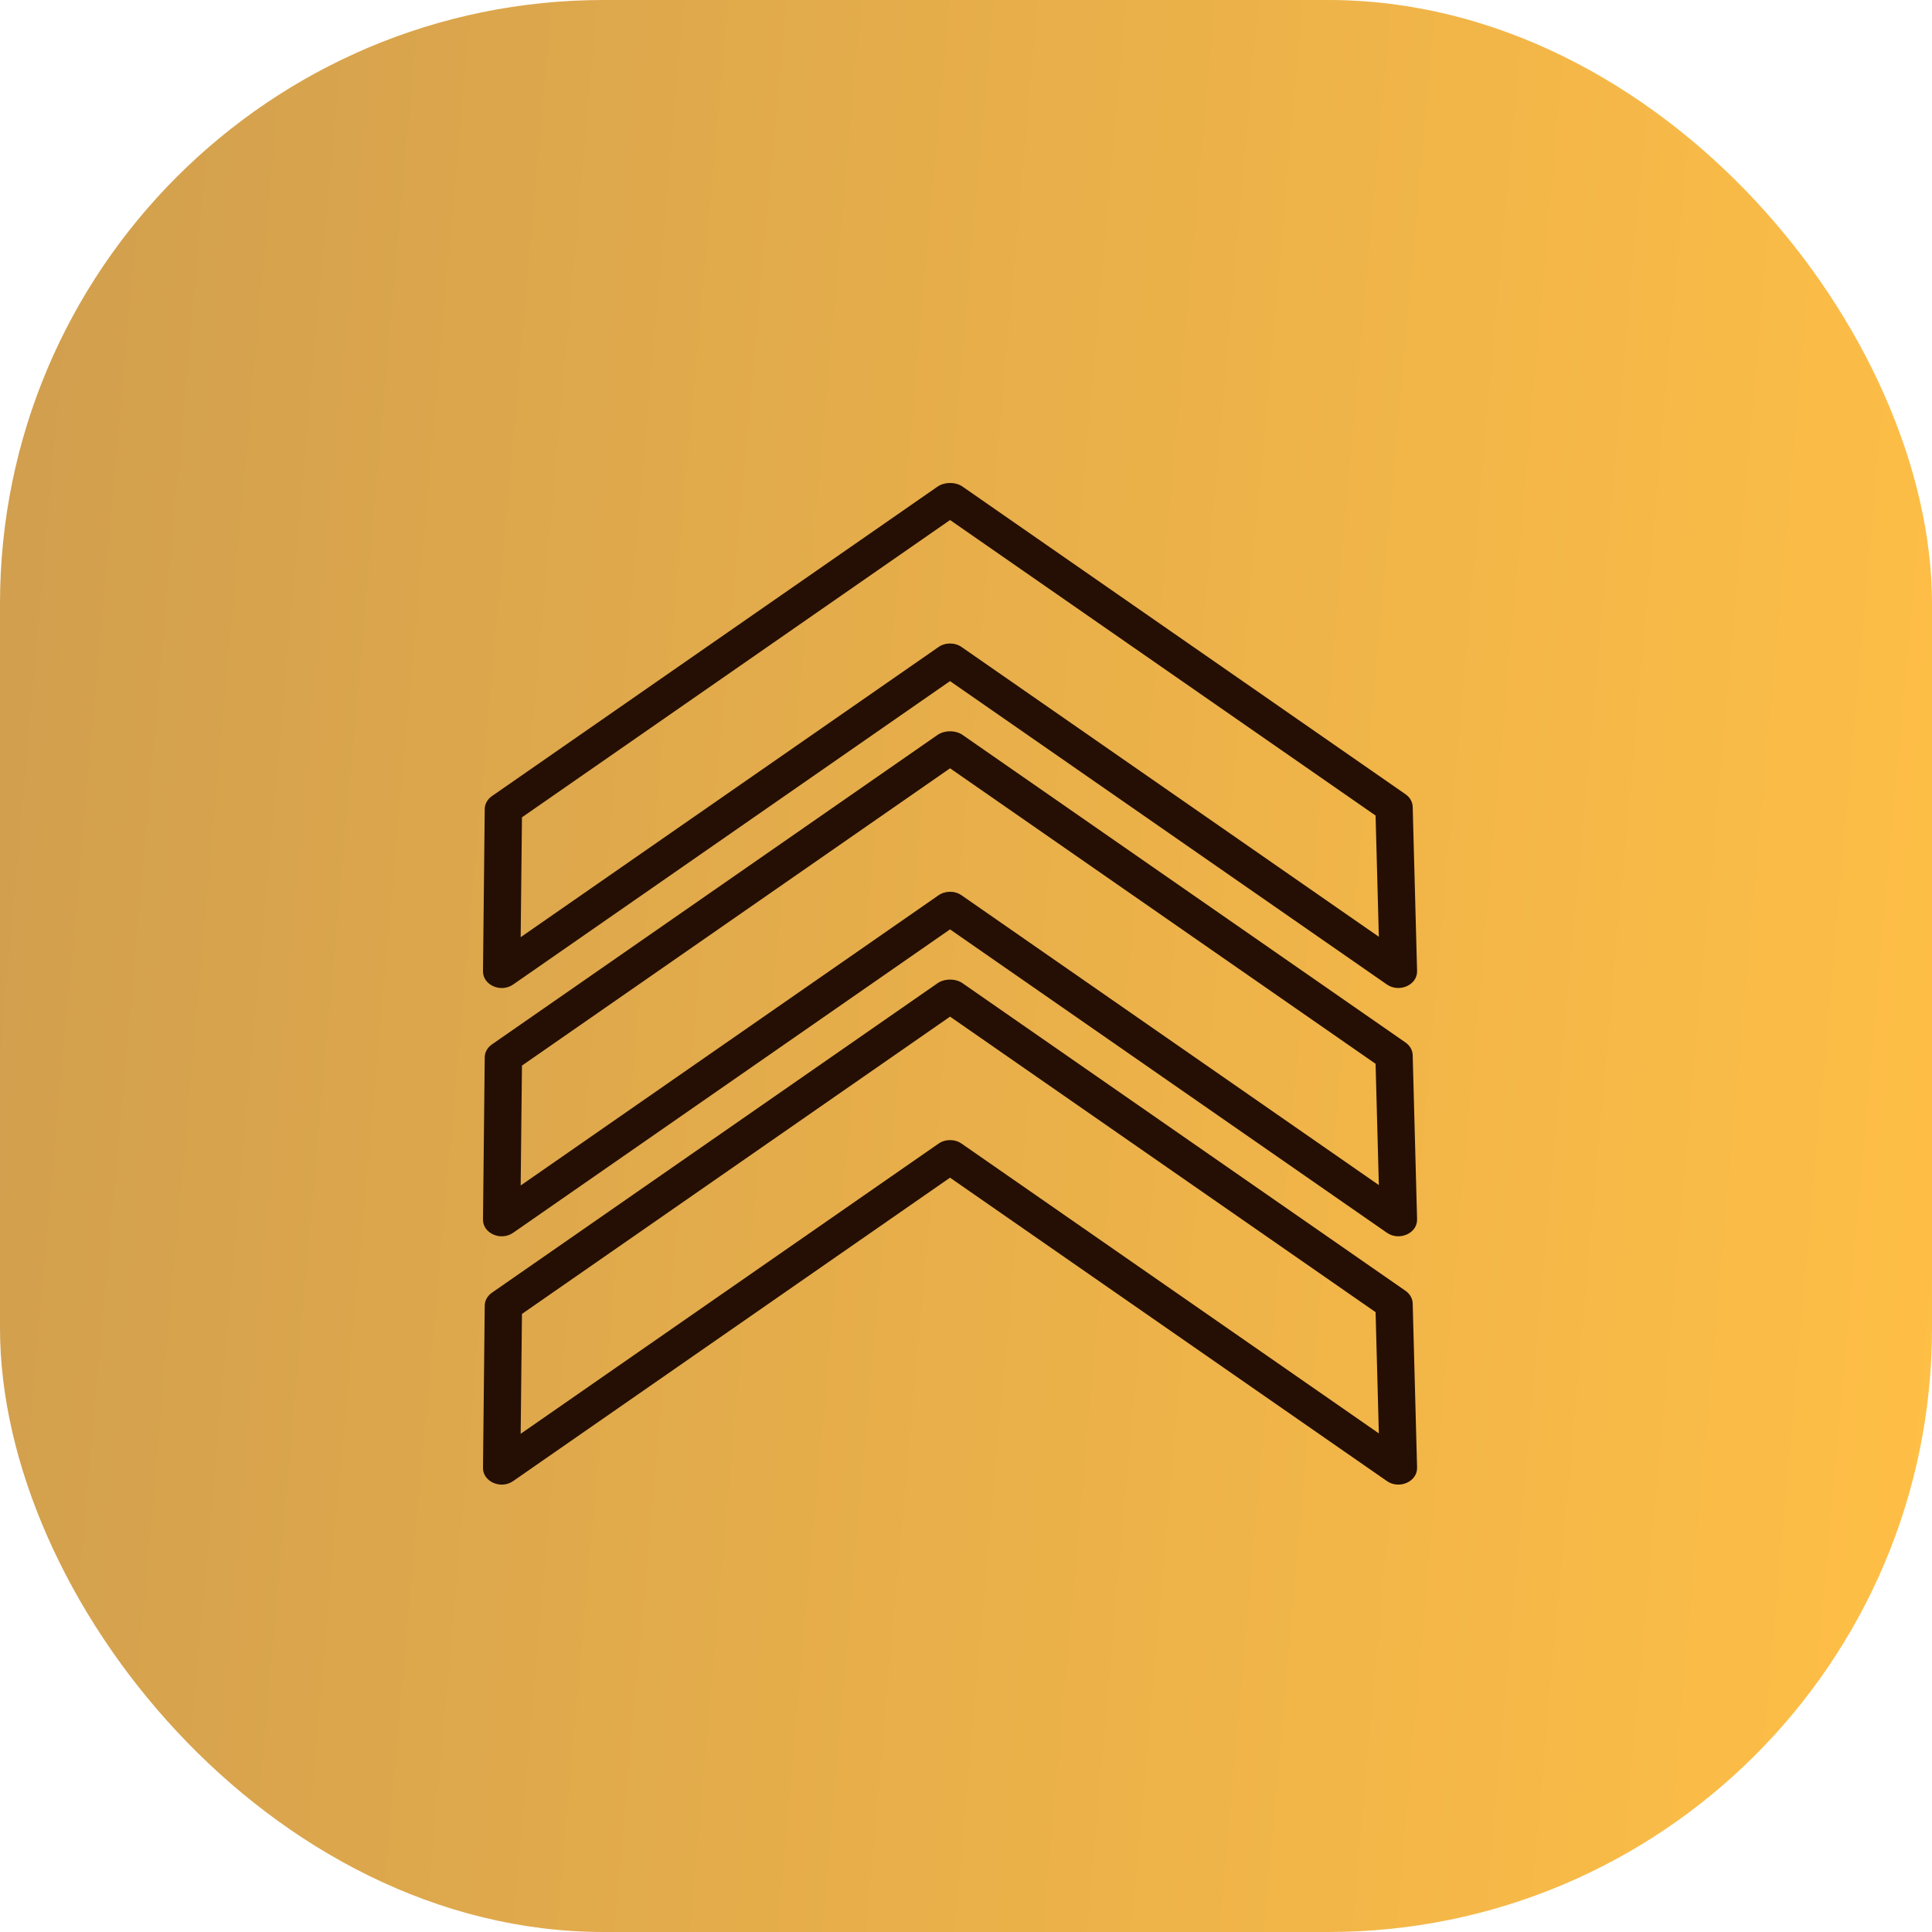
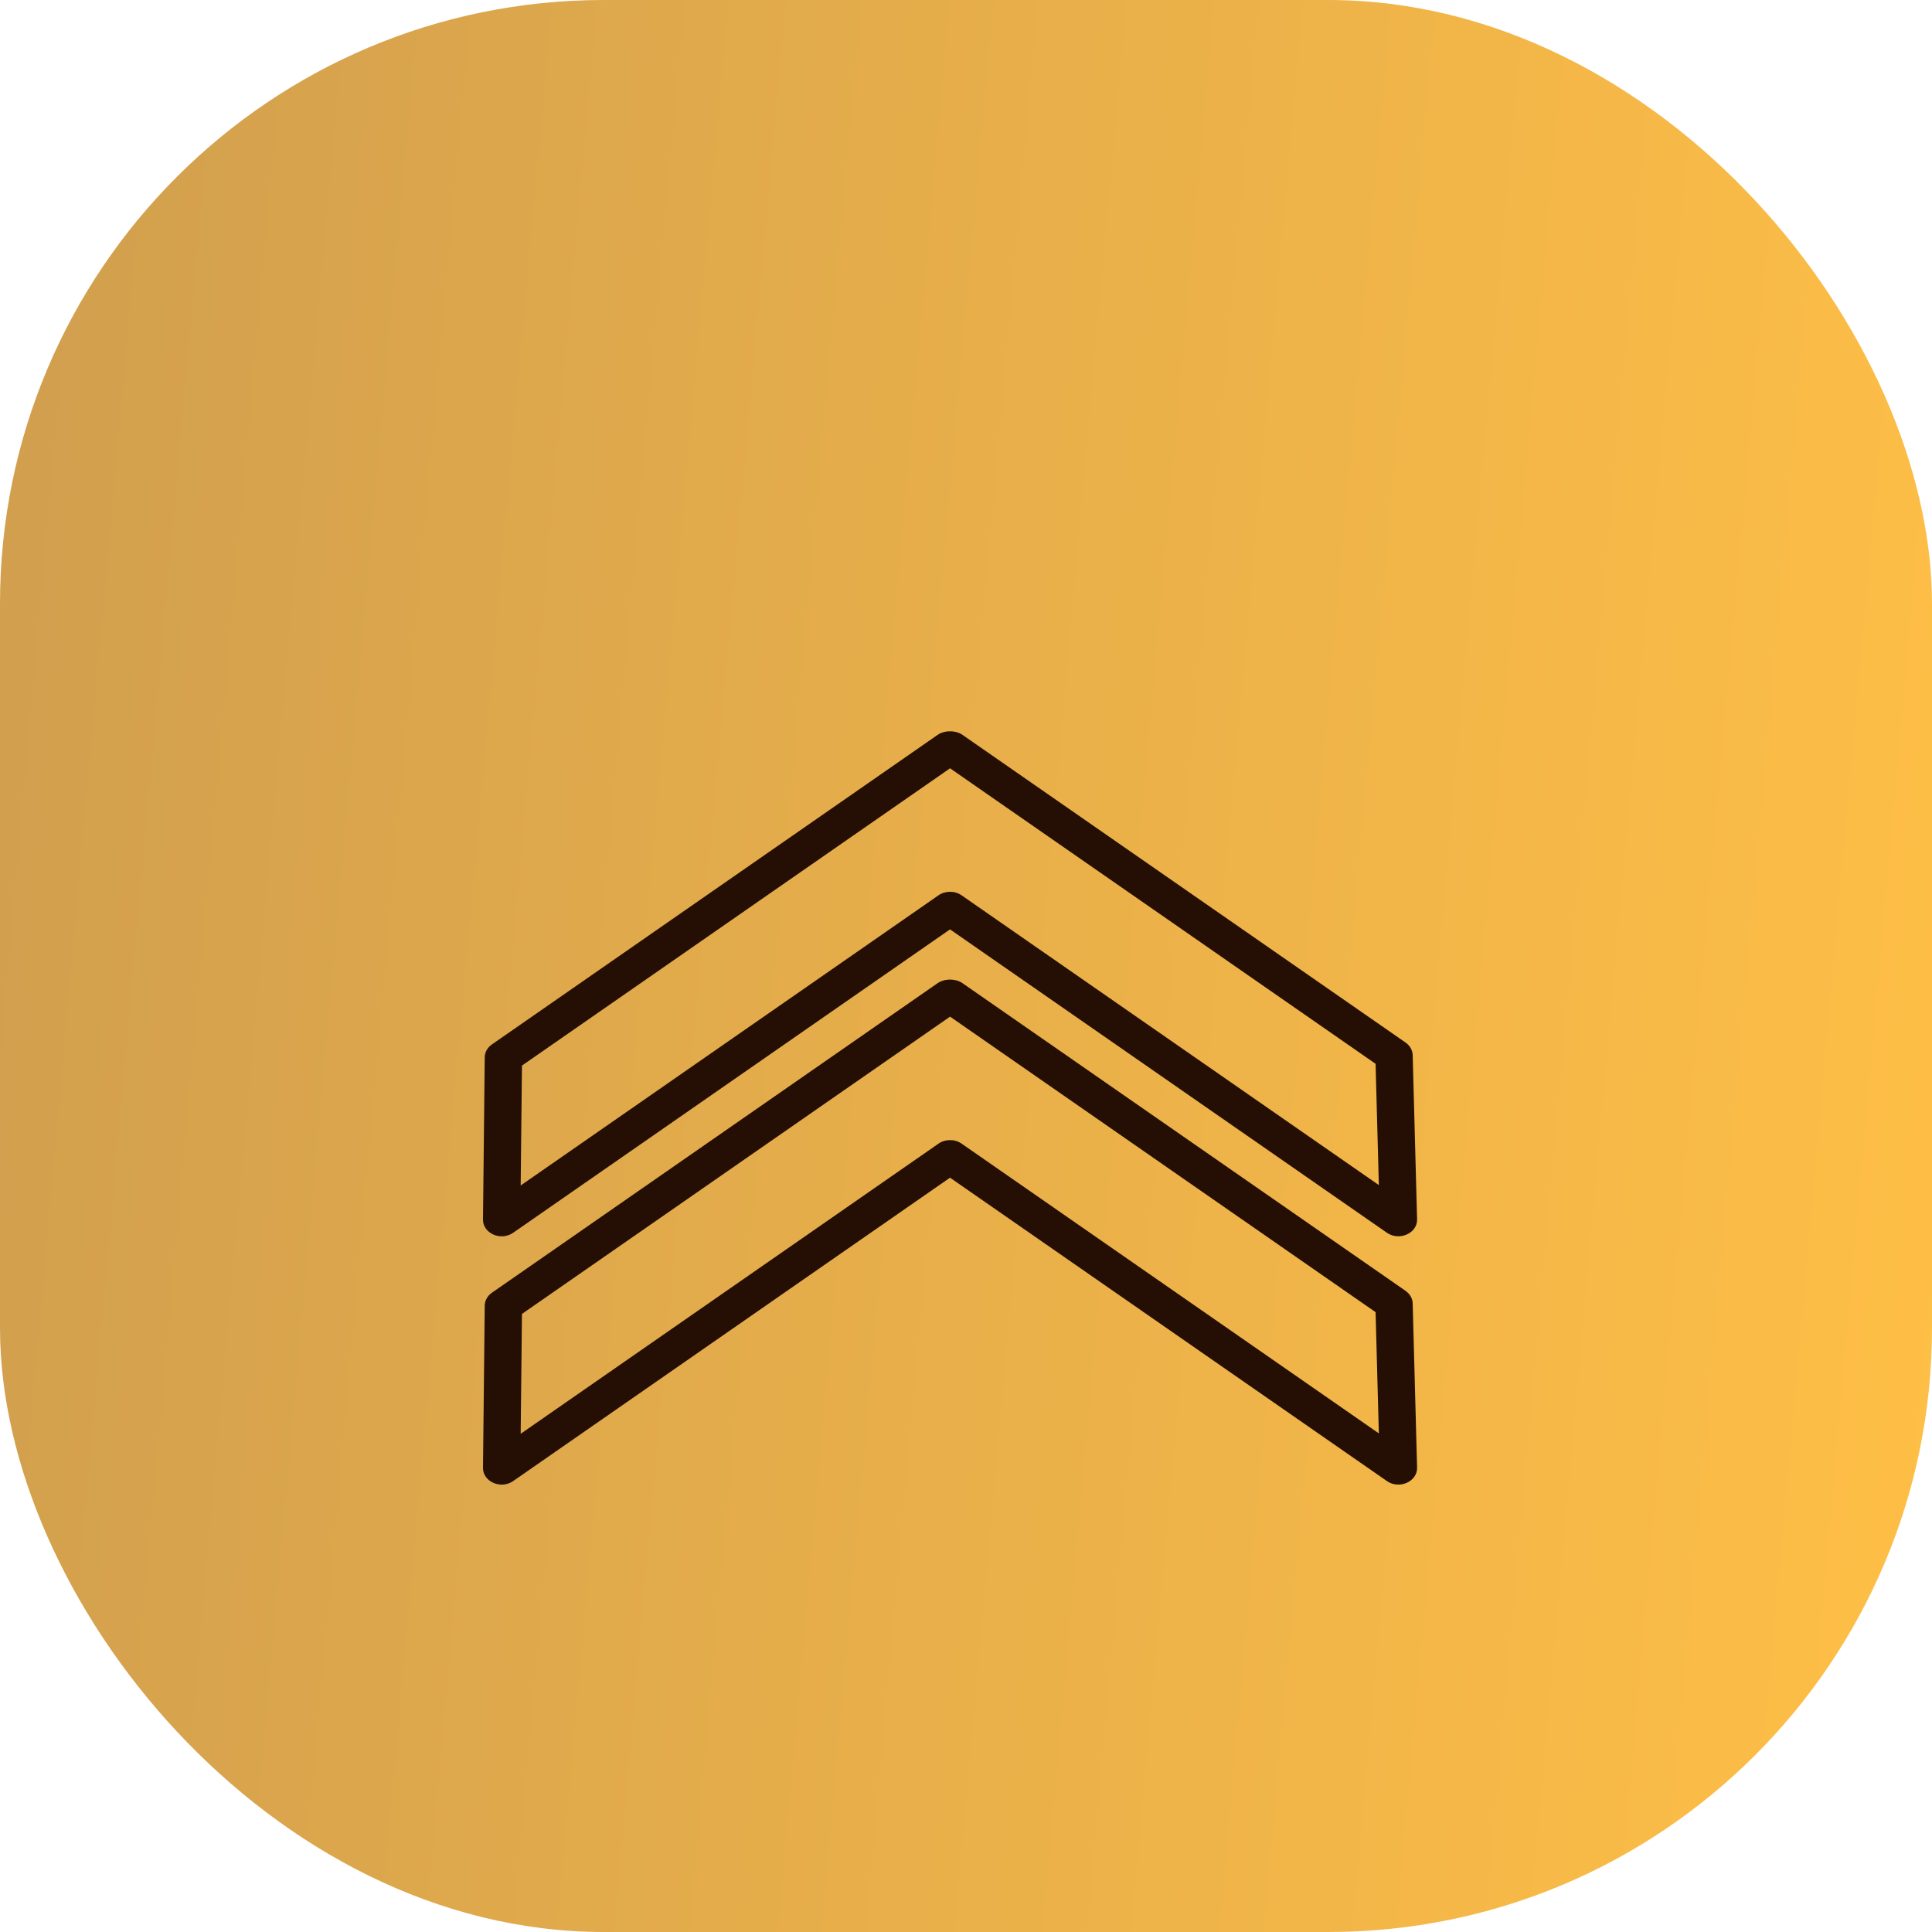
<svg xmlns="http://www.w3.org/2000/svg" width="48" height="48" viewBox="0 0 48 48" fill="none">
  <rect width="48" height="48" rx="15" fill="url(#paint0_linear_1_1530)" />
  <path d="M34.458 36.797L23.603 29.259L12.749 36.797C12.441 37.011 11.996 36.809 12 36.47L12.043 32.438C12.044 32.308 12.114 32.192 12.222 32.117L23.293 24.428C23.473 24.303 23.764 24.308 23.936 24.443L34.92 32.07C35.034 32.15 35.095 32.266 35.098 32.385L35.207 36.463C35.216 36.813 34.761 37.009 34.458 36.797ZM23.889 28.412L34.257 35.612L34.176 32.6L23.604 25.258L12.968 32.644L12.936 35.622L23.309 28.419C23.473 28.299 23.715 28.292 23.889 28.412Z" fill="#250F04" />
  <path d="M34.458 30.628L23.603 23.09L12.749 30.628C12.441 30.842 11.996 30.64 12 30.301L12.043 26.269C12.044 26.138 12.114 26.023 12.222 25.948L23.293 18.259C23.473 18.134 23.764 18.139 23.936 18.274L34.92 25.901C35.034 25.98 35.095 26.097 35.098 26.216L35.207 30.294C35.216 30.644 34.761 30.839 34.458 30.628ZM23.889 22.243L34.257 29.443L34.176 26.43L23.604 19.088L12.968 26.474L12.936 29.453L23.309 22.249C23.473 22.13 23.715 22.122 23.889 22.243Z" fill="#250F04" />
-   <path d="M34.458 24.46L23.603 16.922L12.749 24.46C12.441 24.673 11.996 24.472 12 24.131L12.043 20.1C12.044 19.97 12.114 19.854 12.222 19.779L23.293 12.09C23.473 11.966 23.764 11.97 23.936 12.105L34.92 19.733C35.034 19.811 35.095 19.928 35.098 20.047L35.207 24.125C35.216 24.475 34.761 24.67 34.458 24.46ZM23.889 16.074L34.257 23.274L34.176 20.262L23.604 12.92L12.968 20.306L12.936 23.284L23.309 16.081C23.473 15.961 23.715 15.954 23.889 16.074Z" fill="#250F04" />
  <defs>
    <linearGradient id="paint0_linear_1_1530" x1="0" y1="0" x2="51.173" y2="4.558" gradientUnits="userSpaceOnUse">
      <stop stop-color="#D09E4E" />
      <stop offset="1" stop-color="#FFBF46" />
      <stop offset="1" stop-color="#AF8131" />
    </linearGradient>
  </defs>
</svg>